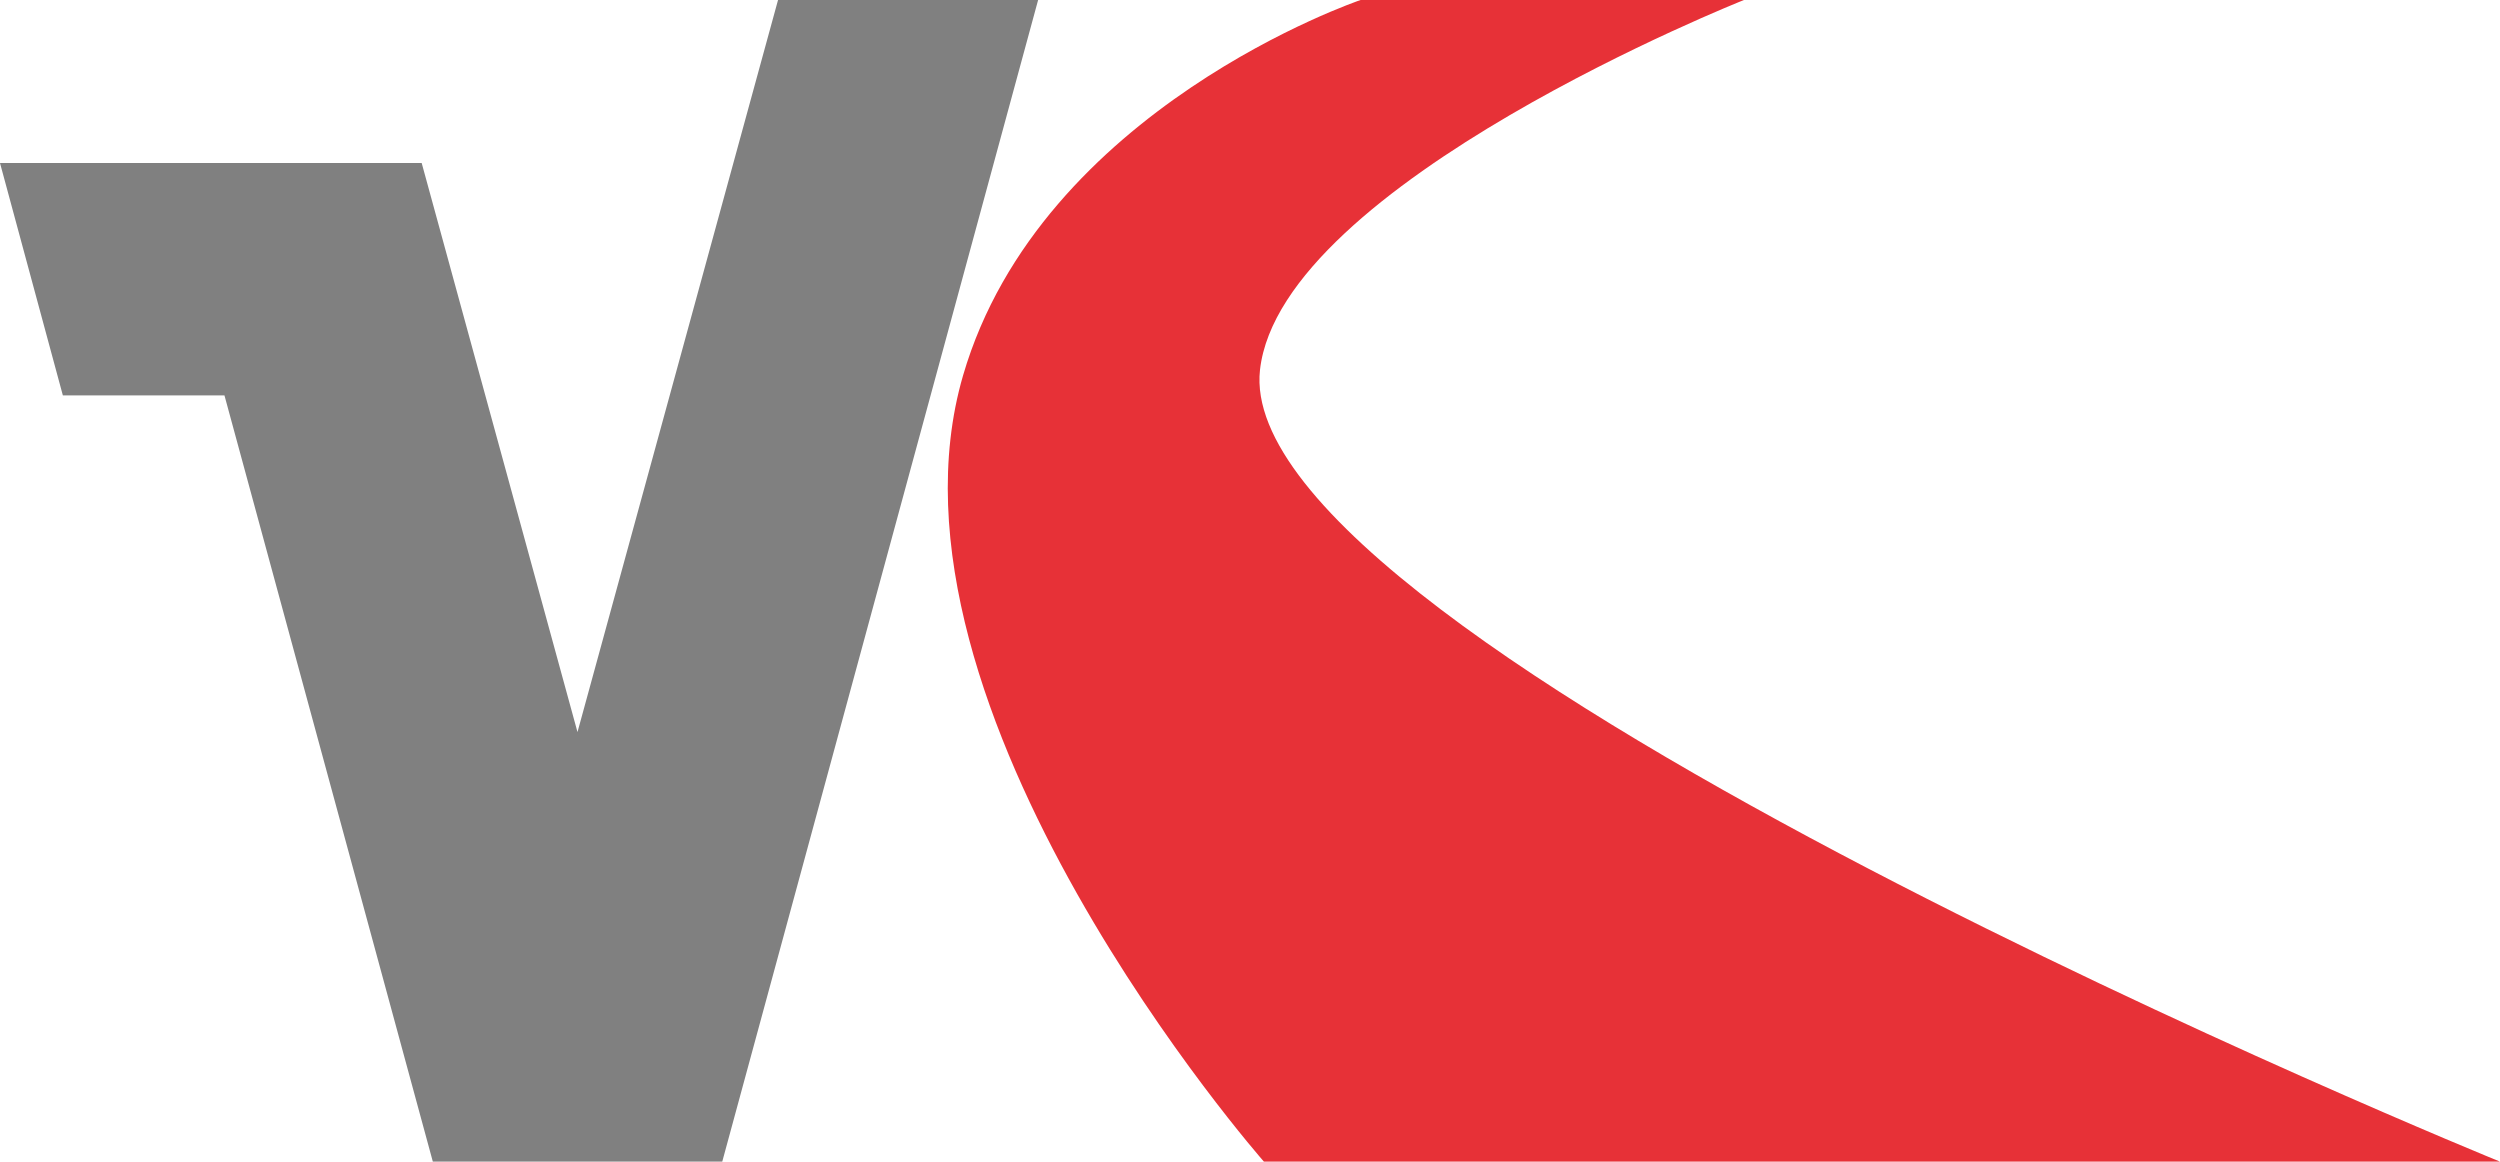
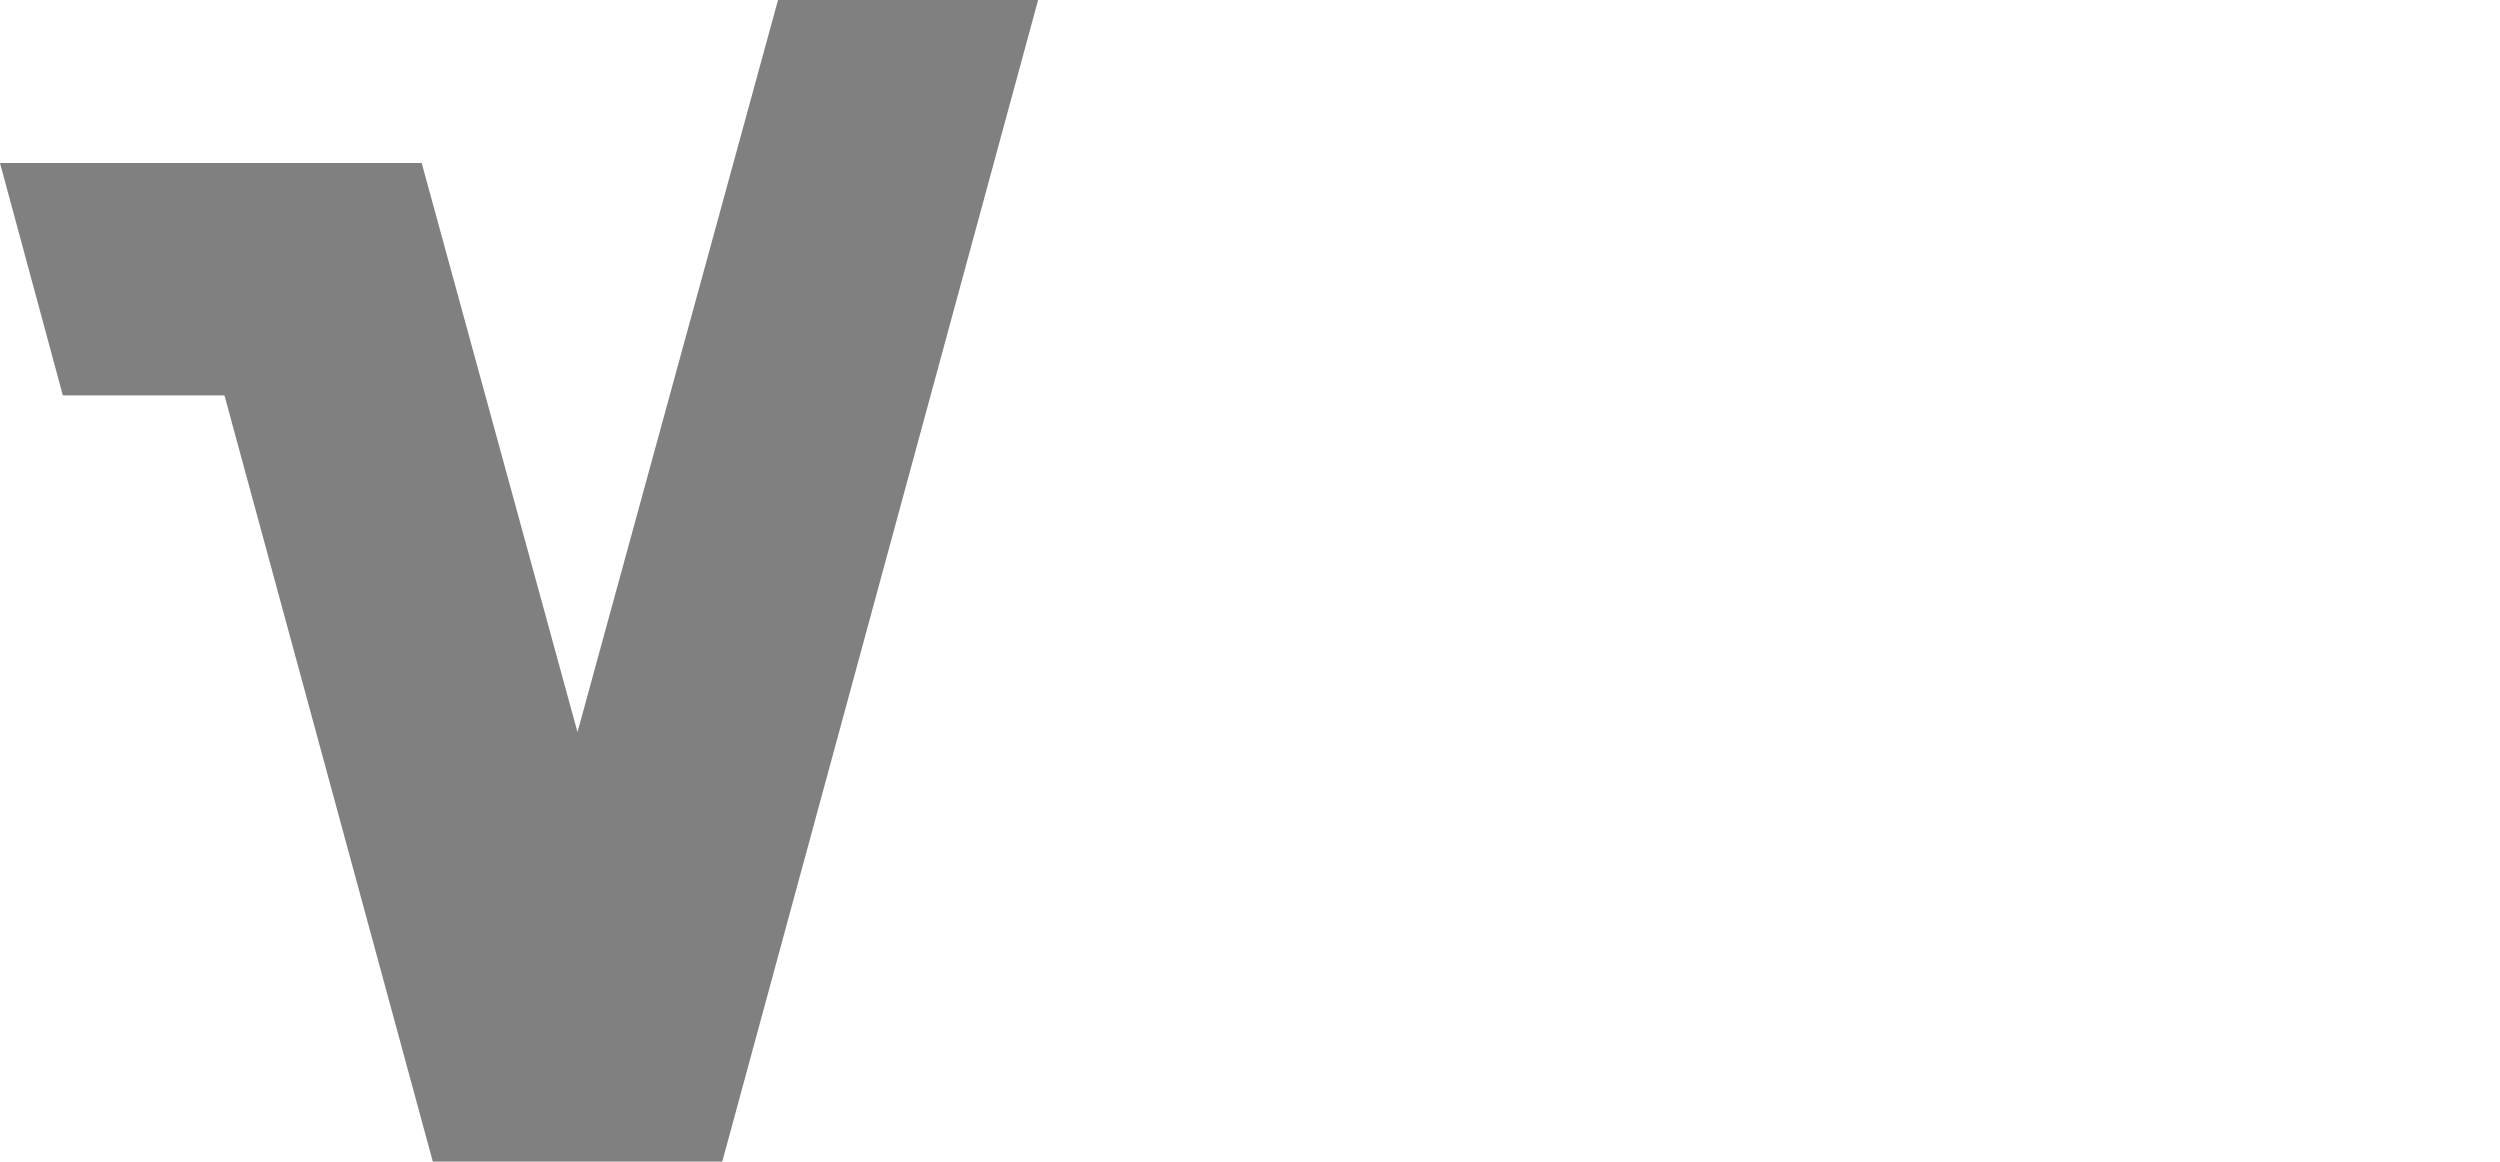
<svg xmlns="http://www.w3.org/2000/svg" id="Ebene_2" viewBox="0 0 473.69 220.1">
  <defs>
    <style>
      .cls-1 {
        fill: gray;
      }

      .cls-2 {
        fill: #e73137;
      }
    </style>
  </defs>
  <g id="Ebene_1-2" data-name="Ebene_1">
    <g>
      <polygon class="cls-1" points="0 30.89 79.9 30.89 109.42 138.71 147.42 0 196.7 0 136.85 220.1 82.01 220.1 42.53 74.92 11.91 74.92 0 30.89" />
-       <path class="cls-2" d="M257.8,0s-60.55,20.48-75.32,71.13c-18.43,63.22,57,148.97,57,148.97h234.21S232.88,122.09,238.74,70.07C242.71,34.81,330.44,0,330.44,0h-72.65Z" />
    </g>
  </g>
</svg>